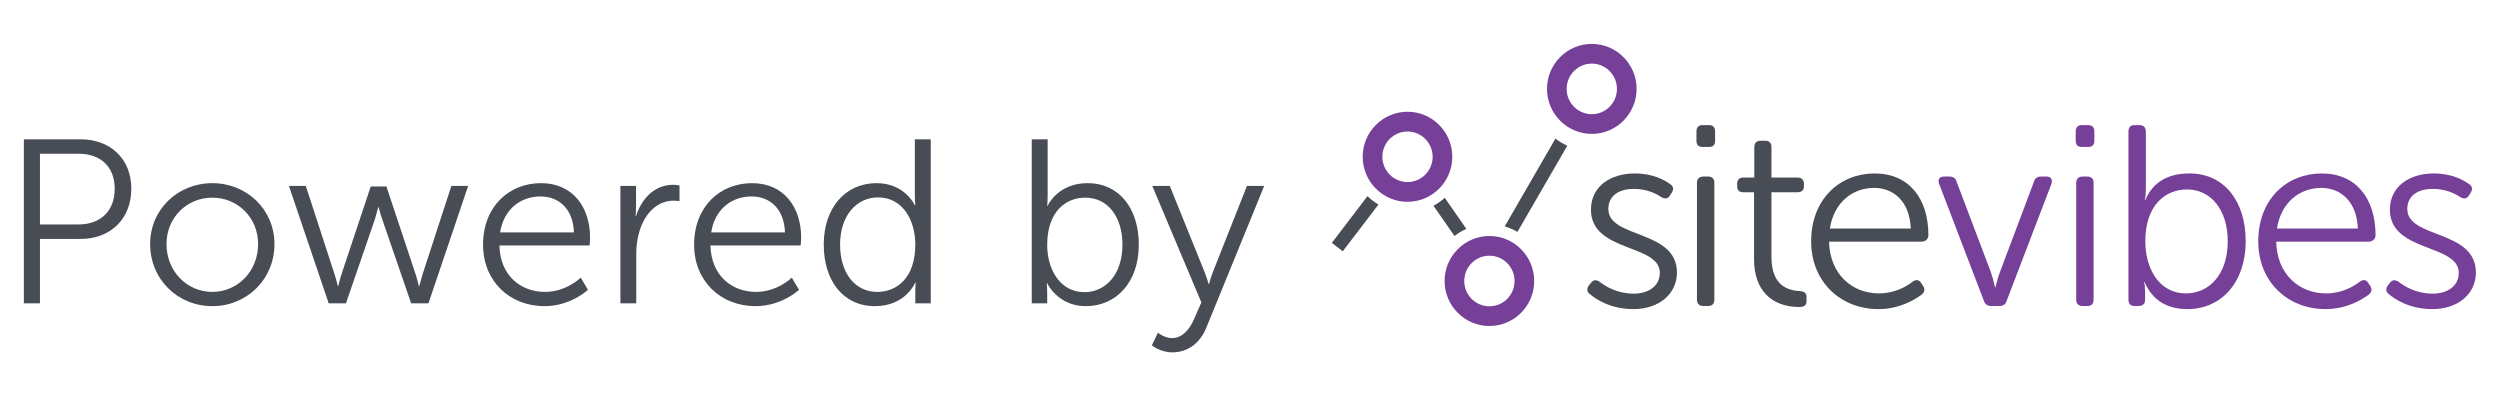
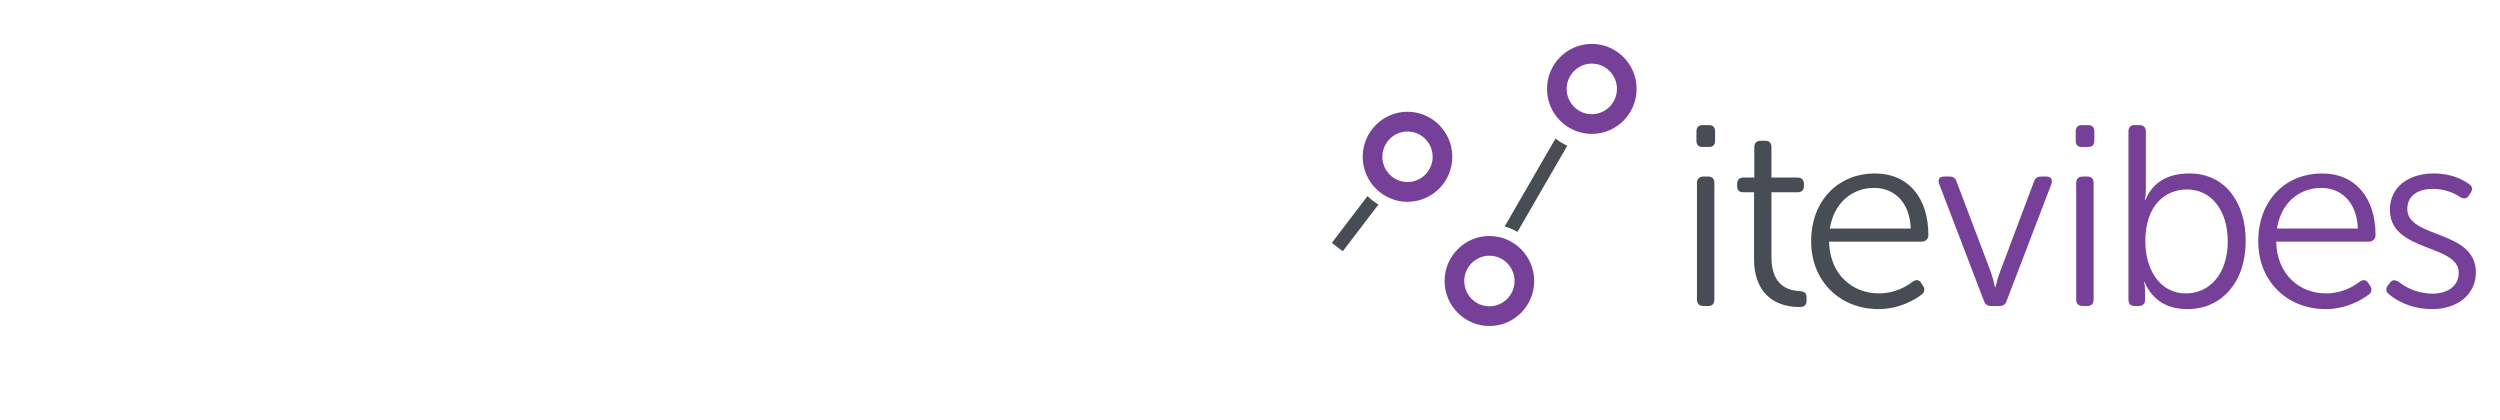
<svg xmlns="http://www.w3.org/2000/svg" version="1.2" baseProfile="tiny-ps" viewBox="0 0 500 84" width="500" height="84">
  <title>sitevibes-logo-powered-by-svg</title>
  <style>
		tspan { white-space:pre }
		.shp0 { fill: #474c55 } 
		.shp1 { fill: #763f98 } 
	</style>
-   <path fill-rule="evenodd" class="shp0" d="M4.77 27.86L16.12 27.86C22.01 27.86 26.26 31.69 26.26 37.75C26.26 43.87 22.01 47.79 16.12 47.79L7.99 47.79L7.99 60.67L4.77 60.67L4.77 27.86ZM15.7 44.89C20.09 44.89 22.94 42.23 22.94 37.75C22.94 33.32 20.09 30.75 15.75 30.75L7.99 30.75L7.99 44.89L15.7 44.89ZM42.46 36.63C49.33 36.63 54.89 41.86 54.89 48.81C54.89 55.91 49.33 61.23 42.46 61.23C35.59 61.23 30.03 55.91 30.03 48.81C30.03 41.86 35.59 36.63 42.46 36.63ZM42.46 58.38C47.51 58.38 51.62 54.27 51.62 48.81C51.62 43.49 47.51 39.53 42.46 39.53C37.41 39.53 33.3 43.49 33.3 48.81C33.3 54.27 37.41 58.38 42.46 58.38ZM57.79 37.19L61.16 37.19L66.86 54.69C67.23 55.81 67.56 57.21 67.56 57.21L67.65 57.21C67.65 57.21 67.98 55.81 68.35 54.69L74.15 37.29L77.28 37.29L83.07 54.69C83.45 55.81 83.77 57.21 83.77 57.21L83.87 57.21C83.87 57.21 84.19 55.86 84.57 54.69L90.27 37.19L93.63 37.19L85.69 60.67L82.23 60.67L76.48 43.96C76.06 42.79 75.74 41.44 75.74 41.44L75.64 41.44C75.64 41.44 75.31 42.79 74.94 43.96L69.19 60.67L65.74 60.67L57.79 37.19ZM108.2 36.63C114.7 36.63 118.01 41.63 118.01 47.46C118.01 48.02 117.92 49.09 117.92 49.09L99.88 49.09C100.02 55.11 104.14 58.38 109 58.38C113.29 58.38 116.15 55.53 116.15 55.53L117.59 57.96C117.59 57.96 114.18 61.23 108.9 61.23C101.89 61.23 96.61 56.19 96.61 48.95C96.61 41.25 101.85 36.63 108.2 36.63ZM114.79 46.48C114.6 41.58 111.61 39.29 108.11 39.29C104.18 39.29 100.77 41.77 100.02 46.48L114.79 46.48ZM124.08 37.19L127.21 37.19L127.21 41.35C127.21 42.37 127.11 43.21 127.11 43.21L127.21 43.21C128.33 39.67 130.95 36.96 134.64 36.96C135.29 36.96 135.9 37.1 135.9 37.1L135.9 40.23C135.9 40.23 135.34 40.13 134.73 40.13C131.41 40.13 128.94 42.75 127.91 46.2C127.44 47.69 127.25 49.28 127.25 50.77L127.25 60.67L124.08 60.67L124.08 37.19ZM150.41 36.63C156.91 36.63 160.23 41.63 160.23 47.46C160.23 48.02 160.13 49.09 160.13 49.09L142.09 49.09C142.24 55.11 146.35 58.38 151.21 58.38C155.51 58.38 158.36 55.53 158.36 55.53L159.81 57.96C159.81 57.96 156.39 61.23 151.11 61.23C144.1 61.23 138.82 56.19 138.82 48.95C138.82 41.25 144.06 36.63 150.41 36.63ZM157 46.48C156.81 41.58 153.82 39.29 150.32 39.29C146.39 39.29 142.98 41.77 142.24 46.48L157 46.48ZM175.31 36.63C181.01 36.63 182.97 41.07 182.97 41.07L183.06 41.07C183.06 41.07 182.97 40.27 182.97 39.29L182.97 27.86L186.15 27.86L186.15 60.67L183.06 60.67L183.06 58.19C183.06 57.17 183.16 56.51 183.16 56.51L183.06 56.51C183.06 56.51 181.15 61.23 174.98 61.23C168.67 61.23 164.75 56.19 164.75 48.91C164.75 41.49 169.14 36.63 175.31 36.63ZM175.45 58.38C179.37 58.38 183.06 55.58 183.06 48.91C183.06 44.15 180.63 39.48 175.59 39.48C171.43 39.48 168.02 42.98 168.02 48.91C168.02 54.69 171.05 58.38 175.45 58.38ZM206.35 27.86L209.53 27.86L209.53 39.25C209.53 40.32 209.44 41.16 209.44 41.16L209.53 41.16C209.53 41.16 211.49 36.63 217.52 36.63C223.83 36.63 227.76 41.67 227.76 48.95C227.76 56.37 223.32 61.23 217.15 61.23C211.54 61.23 209.44 56.65 209.44 56.65L209.34 56.65C209.34 56.65 209.44 57.45 209.44 58.57L209.44 60.67L206.35 60.67L206.35 27.86ZM216.91 58.43C221.07 58.43 224.49 54.93 224.49 48.95C224.49 43.21 221.45 39.53 217.06 39.53C213.13 39.53 209.44 42.33 209.44 49C209.44 53.71 211.87 58.43 216.91 58.43ZM231.58 66.55C231.58 66.55 232.89 67.62 234.39 67.62C236.44 67.62 237.89 65.94 238.82 63.79L240.27 60.48L230.46 37.19L233.96 37.19L240.88 54.32C241.35 55.49 241.72 56.79 241.72 56.79L241.82 56.79C241.82 56.79 242.14 55.49 242.61 54.32L249.39 37.19L252.84 37.19L241.25 65.57C240.04 68.55 237.61 70.47 234.48 70.47C232.05 70.47 230.37 69.07 230.37 69.07L231.58 66.55Z" />
-   <path class="shp0" d="M317.77 57.08L318.19 56.57C318.65 55.95 319.21 55.9 319.93 56.36C321.05 57.24 323.41 58.73 326.74 58.73C329.6 58.73 331.96 57.29 331.96 54.56C331.96 48.74 318.19 50.5 318.19 41.95C318.19 37.17 322.23 34.69 326.94 34.69C330.63 34.69 332.93 36.03 334.01 36.81C334.68 37.22 334.78 37.84 334.37 38.5L334.01 39.07C333.6 39.79 332.99 39.84 332.27 39.43C331.29 38.76 329.45 37.78 326.74 37.78C324.02 37.78 321.67 38.97 321.67 41.8C321.67 47.77 335.39 45.86 335.39 54.51C335.39 58.78 331.81 61.82 326.69 61.82C322.18 61.82 319.26 59.91 317.98 58.83C317.36 58.37 317.31 57.75 317.77 57.08Z" />
  <path class="shp0" d="M339.39 36.6C339.39 35.78 339.85 35.31 340.67 35.31L341.64 35.31C342.46 35.31 342.87 35.78 342.87 36.6L342.87 59.91C342.87 60.74 342.46 61.2 341.64 61.2L340.67 61.2C339.85 61.2 339.39 60.74 339.39 59.91L339.39 36.6ZM339.29 28.16L339.29 26.31C339.29 25.48 339.7 25.02 340.51 25.02L341.8 25.02C342.61 25.02 343.02 25.48 343.02 26.31L343.02 28.16C343.02 28.98 342.61 29.39 341.8 29.39L340.51 29.39C339.7 29.39 339.29 28.98 339.29 28.16Z" />
  <path class="shp0" d="M350.81 38.45L348.66 38.45C347.84 38.45 347.43 38.04 347.43 37.21L347.43 36.8C347.43 35.98 347.84 35.51 348.66 35.51L350.86 35.51L350.86 29.44C350.86 28.62 351.32 28.15 352.14 28.15L353.06 28.15C353.88 28.15 354.29 28.62 354.29 29.44L354.29 35.51L359.51 35.51C360.33 35.51 360.79 35.98 360.79 36.8L360.79 37.21C360.79 38.04 360.33 38.45 359.51 38.45L354.29 38.45L354.29 51.42C354.29 57.39 357.93 58.11 359.92 58.21C360.95 58.32 361.31 58.62 361.31 59.5L361.31 60.17C361.31 60.99 360.9 61.4 359.87 61.4C354.24 61.4 350.81 57.95 350.81 51.88L350.81 38.45Z" />
  <path fill-rule="evenodd" class="shp0" d="M374.93 34.69C381.79 34.69 385.68 39.69 385.68 47.05C385.68 47.77 385.12 48.33 384.35 48.33L365.81 48.33C365.97 54.92 370.48 58.68 375.8 58.68C379.03 58.68 381.38 57.24 382.56 56.31C383.28 55.85 383.84 55.95 384.25 56.62L384.66 57.24C385.02 57.86 384.92 58.47 384.3 58.94C382.92 59.97 379.85 61.82 375.7 61.82C368.02 61.82 362.23 56.26 362.23 48.28C362.23 39.79 367.97 34.69 374.93 34.69ZM382.15 45.71C381.95 40.25 378.67 37.58 374.83 37.58C370.53 37.58 366.79 40.46 365.97 45.71L382.15 45.71Z" />
  <path class="shp1" d="M387.84 36.81C387.48 35.88 387.89 35.31 388.81 35.31L389.94 35.31C390.6 35.31 391.11 35.62 391.32 36.34L398.13 54.31C398.44 55.16 398.73 56.21 399 57.44L399.1 57.44C399.38 56.24 399.68 55.2 400.03 54.31L406.79 36.34C406.99 35.62 407.5 35.31 408.17 35.31L409.24 35.31C410.22 35.31 410.57 35.88 410.27 36.81L401.31 60.22C401.1 60.89 400.59 61.2 399.92 61.2L398.23 61.2C397.52 61.2 397.05 60.89 396.8 60.22L387.84 36.81Z" />
  <path class="shp1" d="M415.24 36.6C415.24 35.78 415.7 35.31 416.52 35.31L417.49 35.31C418.31 35.31 418.72 35.78 418.72 36.6L418.72 59.91C418.72 60.74 418.31 61.2 417.49 61.2L416.52 61.2C415.7 61.2 415.24 60.74 415.24 59.91L415.24 36.6ZM415.14 28.16L415.14 26.31C415.14 25.48 415.55 25.02 416.36 25.02L417.65 25.02C418.46 25.02 418.87 25.48 418.87 26.31L418.87 28.16C418.87 28.98 418.46 29.39 417.65 29.39L416.36 29.39C415.55 29.39 415.14 28.98 415.14 28.16Z" />
  <path fill-rule="evenodd" class="shp1" d="M425.69 26.31C425.69 25.48 426.09 25.02 426.91 25.02L427.89 25.02C428.71 25.02 429.17 25.48 429.17 26.31L429.17 37.89C429.17 38.67 429.1 39.38 428.96 40L429.06 40C430.57 36.46 433.52 34.69 437.92 34.69C444.84 34.69 449.14 40.25 449.14 48.23C449.14 56.47 444.27 61.82 437.51 61.82C433.35 61.82 430.48 60.02 428.91 56.41L428.81 56.41C428.95 56.93 429.01 57.56 429.01 58.32L429.01 60.02C429.01 60.74 428.55 61.2 427.73 61.2L426.91 61.2C426.09 61.2 425.69 60.74 425.69 59.92L425.69 26.31ZM437.21 58.68C441.82 58.68 445.55 54.87 445.55 48.28C445.55 41.95 442.17 37.89 437.41 37.89C433.11 37.89 429.06 40.97 429.06 48.28C429.06 53.58 431.73 58.68 437.21 58.68Z" />
  <path fill-rule="evenodd" class="shp1" d="M464.35 34.69C471.21 34.69 475.11 39.69 475.11 47.05C475.11 47.77 474.54 48.33 473.78 48.33L455.24 48.33C455.39 54.92 459.9 58.68 465.22 58.68C468.45 58.68 470.8 57.24 471.98 56.31C472.7 55.85 473.26 55.95 473.67 56.62L474.08 57.24C474.44 57.86 474.34 58.47 473.72 58.94C472.34 59.97 469.27 61.82 465.12 61.82C457.44 61.82 451.65 56.26 451.65 48.28C451.65 39.79 457.39 34.69 464.35 34.69ZM471.57 45.71C471.37 40.25 468.09 37.58 464.25 37.58C459.95 37.58 456.21 40.46 455.39 45.71L471.57 45.71Z" />
  <path class="shp1" d="M477.57 57.08L477.98 56.57C478.43 55.95 479 55.9 479.72 56.36C480.85 57.24 483.2 58.73 486.53 58.73C489.4 58.73 491.75 57.29 491.75 54.56C491.75 48.74 477.98 50.5 477.98 41.95C477.98 37.17 482.02 34.69 486.73 34.69C490.42 34.69 492.72 36.03 493.8 36.81C494.47 37.22 494.57 37.84 494.16 38.5L493.8 39.07C493.39 39.79 492.78 39.84 492.06 39.43C491.08 38.76 489.24 37.78 486.53 37.78C483.81 37.78 481.46 38.97 481.46 41.8C481.46 47.77 495.18 45.86 495.18 54.51C495.18 58.78 491.6 61.82 486.48 61.82C481.97 61.82 479.05 59.91 477.77 58.83C477.15 58.37 477.1 57.75 477.57 57.08Z" />
  <path class="shp0" d="M311.09 27.72L300.94 45.28C301.84 45.54 302.69 45.92 303.49 46.38L313.46 29.14C312.61 28.76 311.82 28.28 311.09 27.72Z" />
  <path class="shp0" d="M266.37 48.57L268.55 50.26L275.69 40.91C274.89 40.43 274.16 39.87 273.5 39.22L266.37 48.57Z" />
-   <path class="shp0" d="M286.69 41.15L290.9 47.2C291.62 46.63 292.42 46.15 293.27 45.77L288.95 39.56C288.26 40.18 287.51 40.72 286.69 41.15Z" />
  <path fill-rule="evenodd" class="shp1" d="M297.88 65.2C292.94 65.2 288.92 61.17 288.92 56.2C288.92 51.24 292.94 47.2 297.88 47.2C302.82 47.2 306.84 51.24 306.84 56.2C306.84 61.17 302.82 65.2 297.88 65.2ZM297.88 51.14C295.11 51.14 292.85 53.41 292.85 56.2C292.85 58.99 295.11 61.26 297.88 61.26C300.66 61.26 302.91 58.99 302.91 56.2C302.91 53.41 300.66 51.14 297.88 51.14Z" />
  <path fill-rule="evenodd" class="shp1" d="M281.5 40.36C276.56 40.36 272.54 36.32 272.54 31.36C272.54 26.39 276.56 22.35 281.5 22.35C286.44 22.35 290.46 26.39 290.46 31.36C290.46 36.32 286.44 40.36 281.5 40.36ZM281.5 26.3C278.73 26.3 276.47 28.57 276.47 31.36C276.47 34.14 278.73 36.41 281.5 36.41C284.27 36.41 286.53 34.14 286.53 31.36C286.53 28.57 284.27 26.3 281.5 26.3Z" />
  <path fill-rule="evenodd" class="shp1" d="M318.36 26.78C313.42 26.78 309.4 22.74 309.4 17.78C309.4 12.82 313.42 8.78 318.36 8.78C323.3 8.78 327.32 12.82 327.32 17.78C327.32 22.74 323.3 26.78 318.36 26.78ZM318.36 12.72C315.59 12.72 313.33 14.99 313.33 17.78C313.33 20.57 315.59 22.84 318.36 22.84C321.13 22.84 323.39 20.57 323.39 17.78C323.39 14.99 321.13 12.72 318.36 12.72Z" />
</svg>